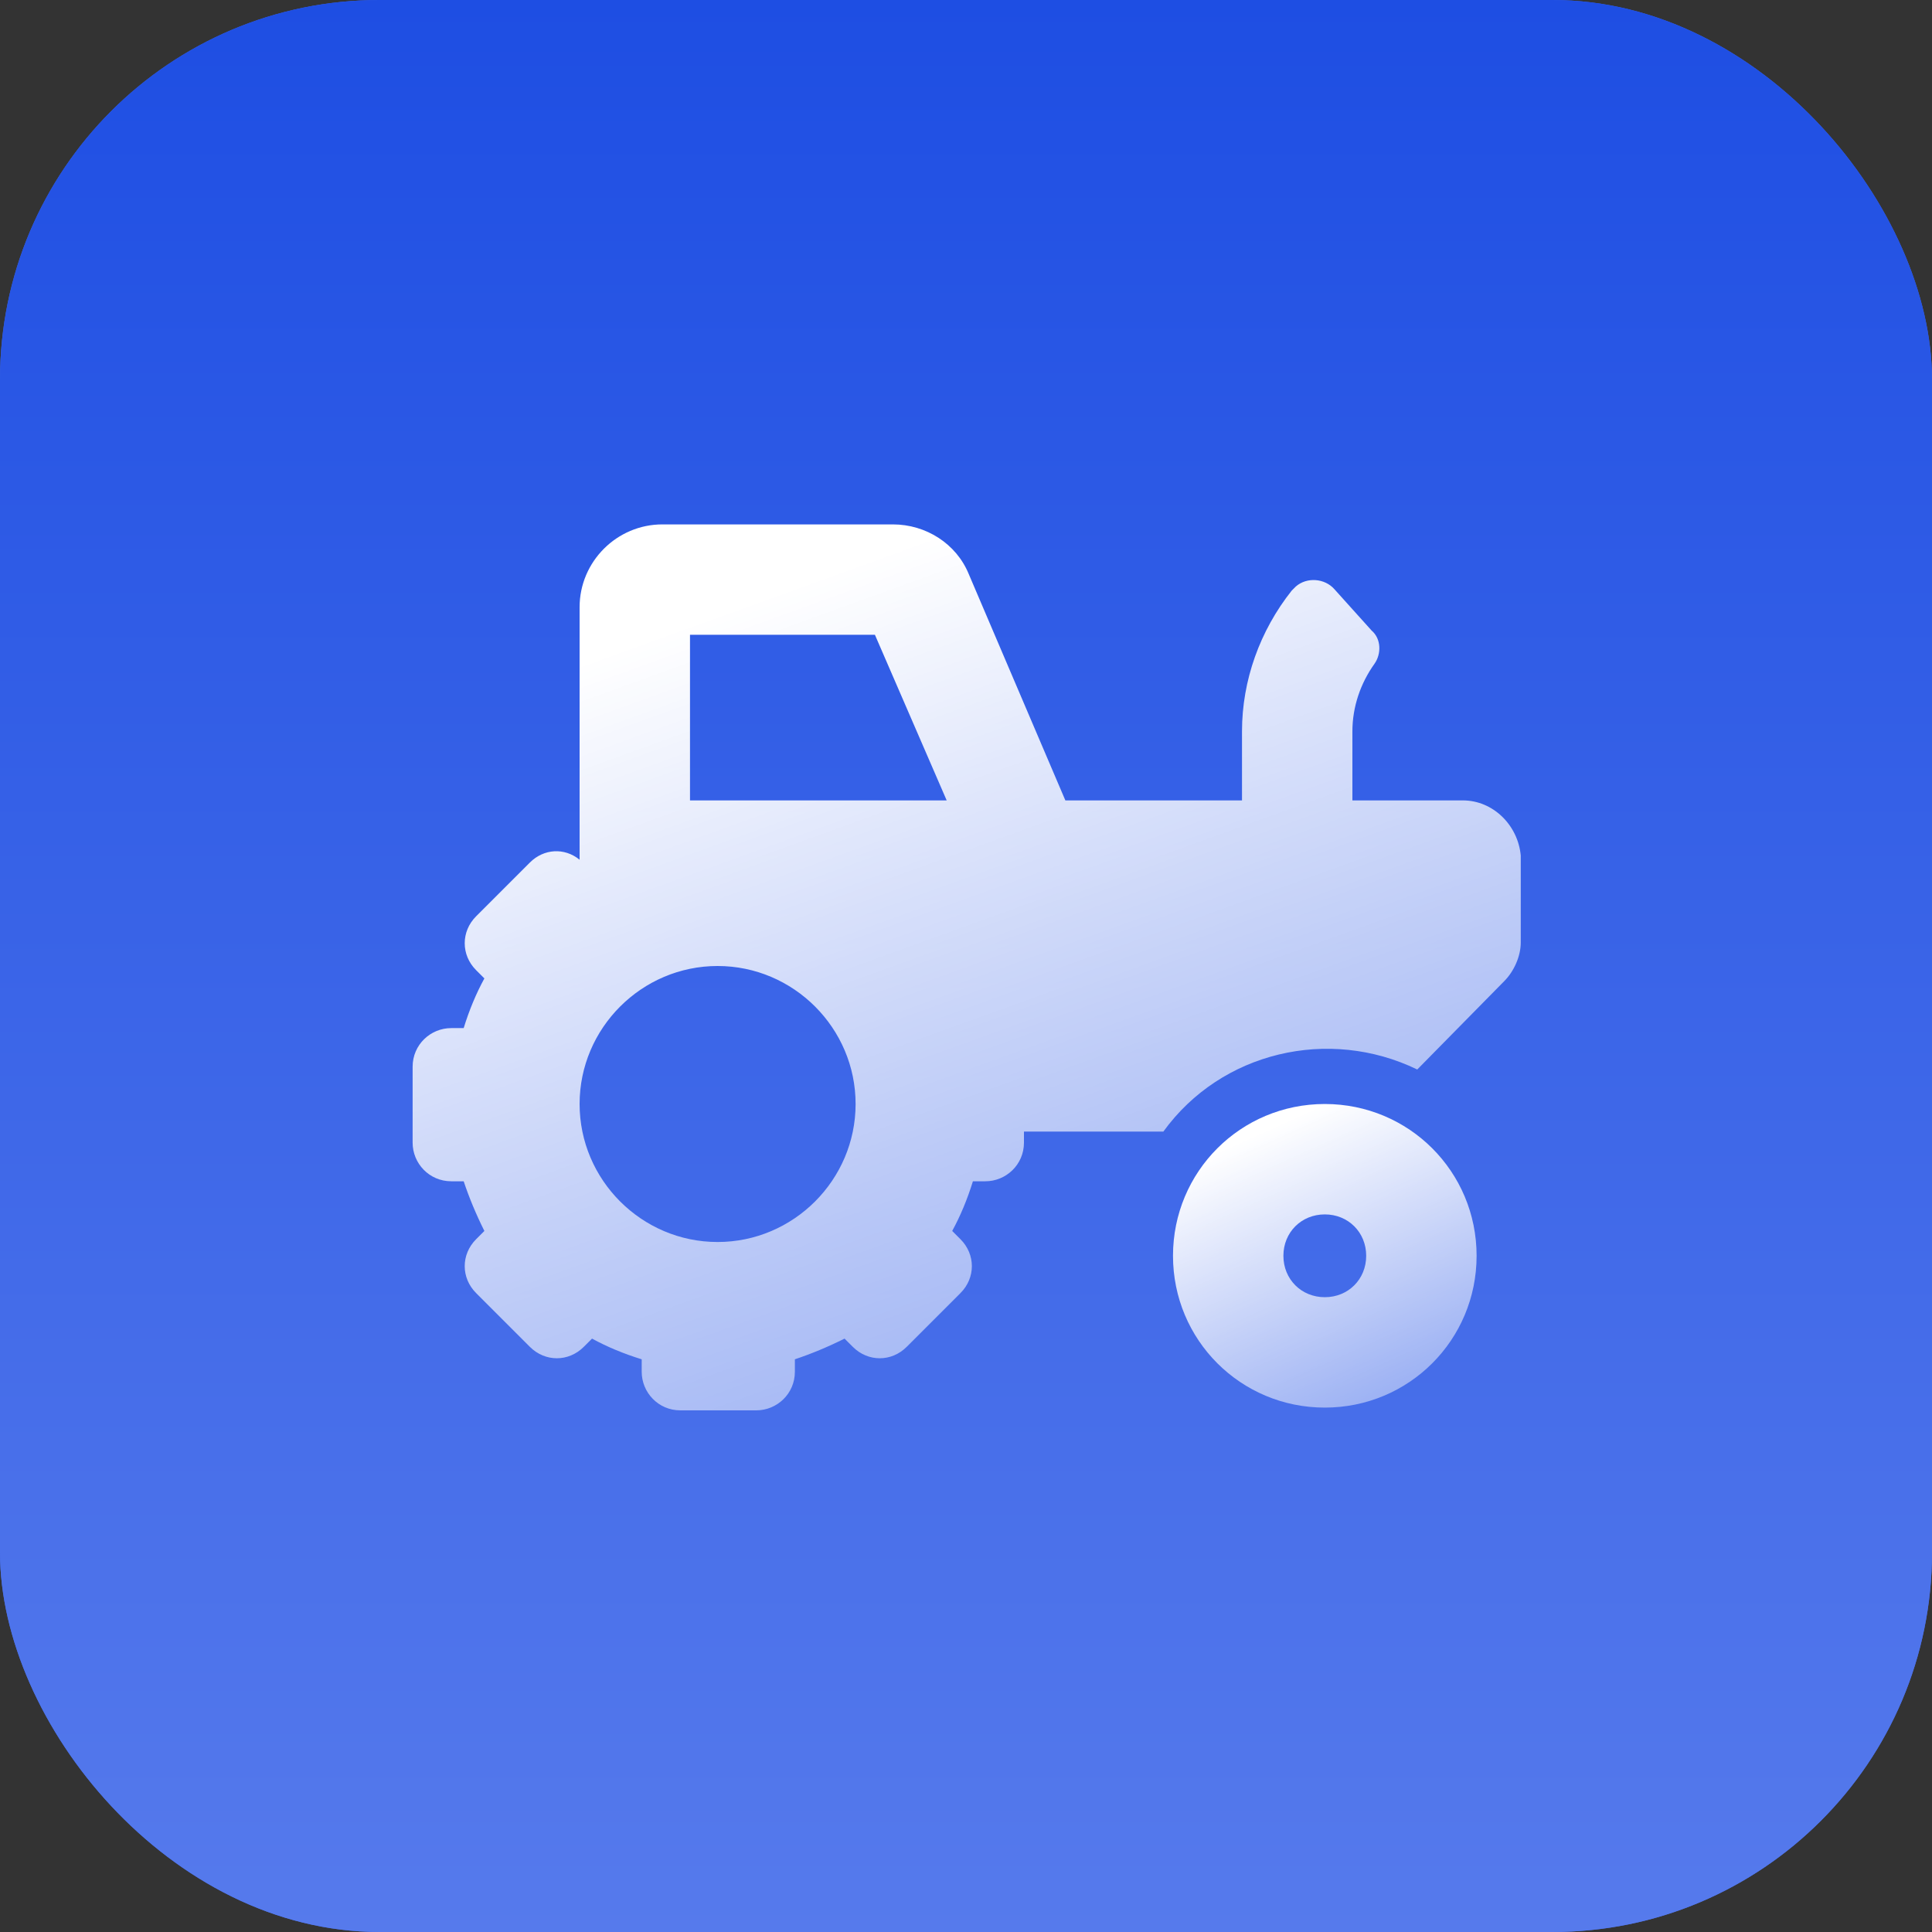
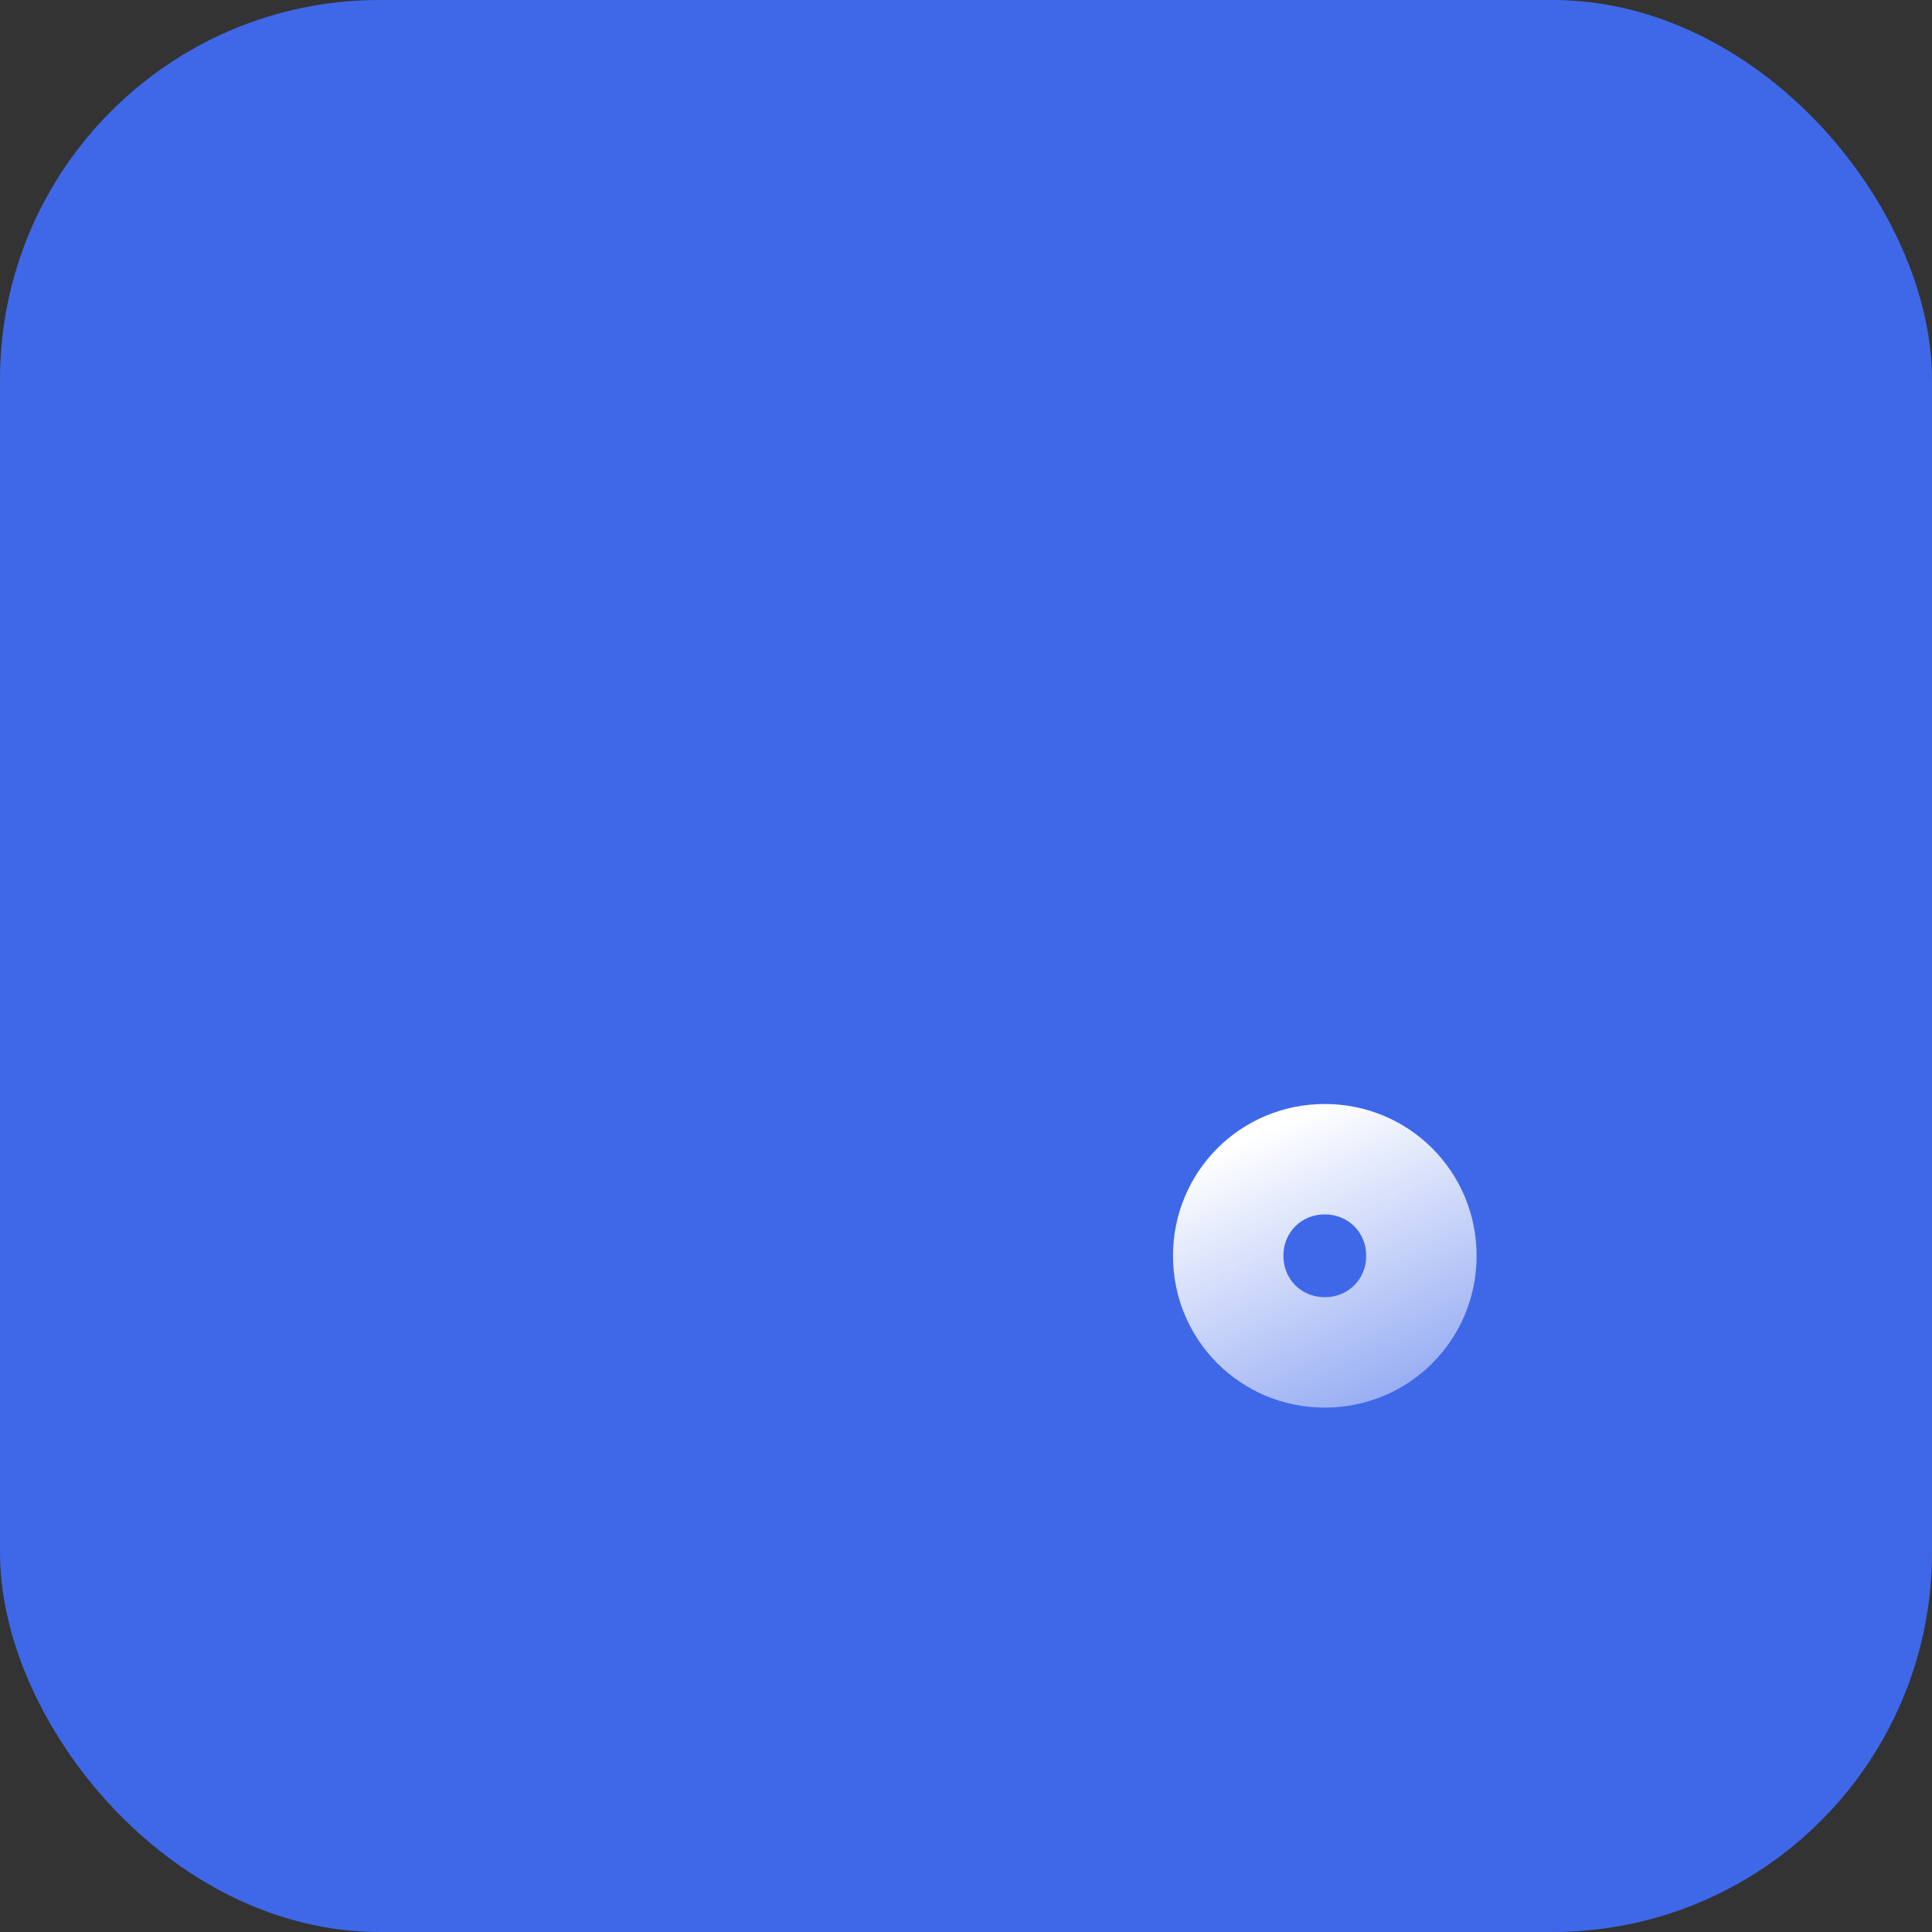
<svg xmlns="http://www.w3.org/2000/svg" width="112" height="112" viewBox="0 0 112 112" fill="none">
  <rect x="0" y="0" width="112" height="112" fill="#333333" stroke="none" />
  <rect width="112" height="112" rx="22" fill="#3F68E9" />
-   <rect width="112" height="112" rx="22" fill="url(#paint0_linear_745_65)" />
-   <path d="M84.8 46.4H78.4V42.4C78.4 40.96 78.88 39.6 79.68 38.48C80.08 37.92 80.08 37.04 79.52 36.56L77.36 34.16C76.8 33.52 75.76 33.44 75.12 34C75.04 34.08 74.96 34.16 74.88 34.24C73.04 36.56 72 39.44 72 42.4V46.4H61.76L56.16 33.28C55.44 31.52 53.68 30.4 51.76 30.4H38.4C35.76 30.4 33.6 32.56 33.6 35.2V49.84C32.72 49.12 31.52 49.2 30.72 50L27.6 53.12C26.72 54 26.72 55.36 27.6 56.24L28.08 56.72C27.6 57.6 27.2 58.56 26.88 59.6H26.16C24.96 59.6 23.92 60.56 23.92 61.84V66.24C23.92 67.44 24.88 68.48 26.16 68.48H26.88C27.2 69.44 27.6 70.4 28.08 71.36L27.6 71.84C26.72 72.72 26.72 74.08 27.6 74.96L30.72 78.08C31.6 78.96 32.96 78.96 33.84 78.08L34.32 77.6C35.2 78.08 36.16 78.48 37.2 78.8V79.52C37.2 80.72 38.16 81.76 39.44 81.76H43.84C45.04 81.76 46.08 80.8 46.08 79.52V78.8C47.04 78.48 48 78.08 48.96 77.6L49.44 78.08C50.32 78.96 51.68 78.96 52.56 78.08L55.68 74.96C56.56 74.08 56.56 72.72 55.68 71.84L55.2 71.36C55.68 70.48 56.08 69.52 56.4 68.48H57.12C58.32 68.48 59.36 67.52 59.36 66.24V65.6H67.44C70.8 60.96 77.04 59.52 82.16 62L87.2 56.88C87.76 56.32 88.16 55.44 88.16 54.64V49.6C88 47.84 86.56 46.4 84.8 46.4ZM41.6 72C37.2 72 33.6 68.4 33.6 64C33.6 59.6 37.2 56 41.6 56C46 56 49.6 59.6 49.6 64C49.6 68.4 46 72 41.6 72ZM43.84 46.4H40V36.8H50.72L54.88 46.4H43.84Z" fill="url(#paint1_linear_745_65)" />
  <path d="M76.8 64C71.92 64 68 67.92 68 72.8C68 77.68 71.92 81.6 76.8 81.6C81.68 81.6 85.6 77.68 85.6 72.8C85.6 67.92 81.68 64 76.8 64ZM76.8 75.2C75.44 75.2 74.4 74.16 74.4 72.8C74.4 71.44 75.44 70.4 76.8 70.4C78.16 70.4 79.2 71.44 79.2 72.8C79.2 74.16 78.16 75.2 76.8 75.2Z" fill="url(#paint2_linear_745_65)" />
  <defs>
    <linearGradient id="paint0_linear_745_65" x1="56" y1="0" x2="56" y2="112" gradientUnits="userSpaceOnUse">
      <stop stop-color="#1E4EE3" />
      <stop offset="1" stop-color="#567AEC" />
    </linearGradient>
    <linearGradient id="paint1_linear_745_65" x1="56.04" y1="30.4" x2="88.476" y2="120.119" gradientUnits="userSpaceOnUse">
      <stop stop-color="white" />
      <stop offset="1" stop-color="white" stop-opacity="0" />
    </linearGradient>
    <linearGradient id="paint2_linear_745_65" x1="76.8" y1="64" x2="89.851" y2="92.862" gradientUnits="userSpaceOnUse">
      <stop stop-color="white" />
      <stop offset="1" stop-color="white" stop-opacity="0" />
    </linearGradient>
  </defs>
</svg>